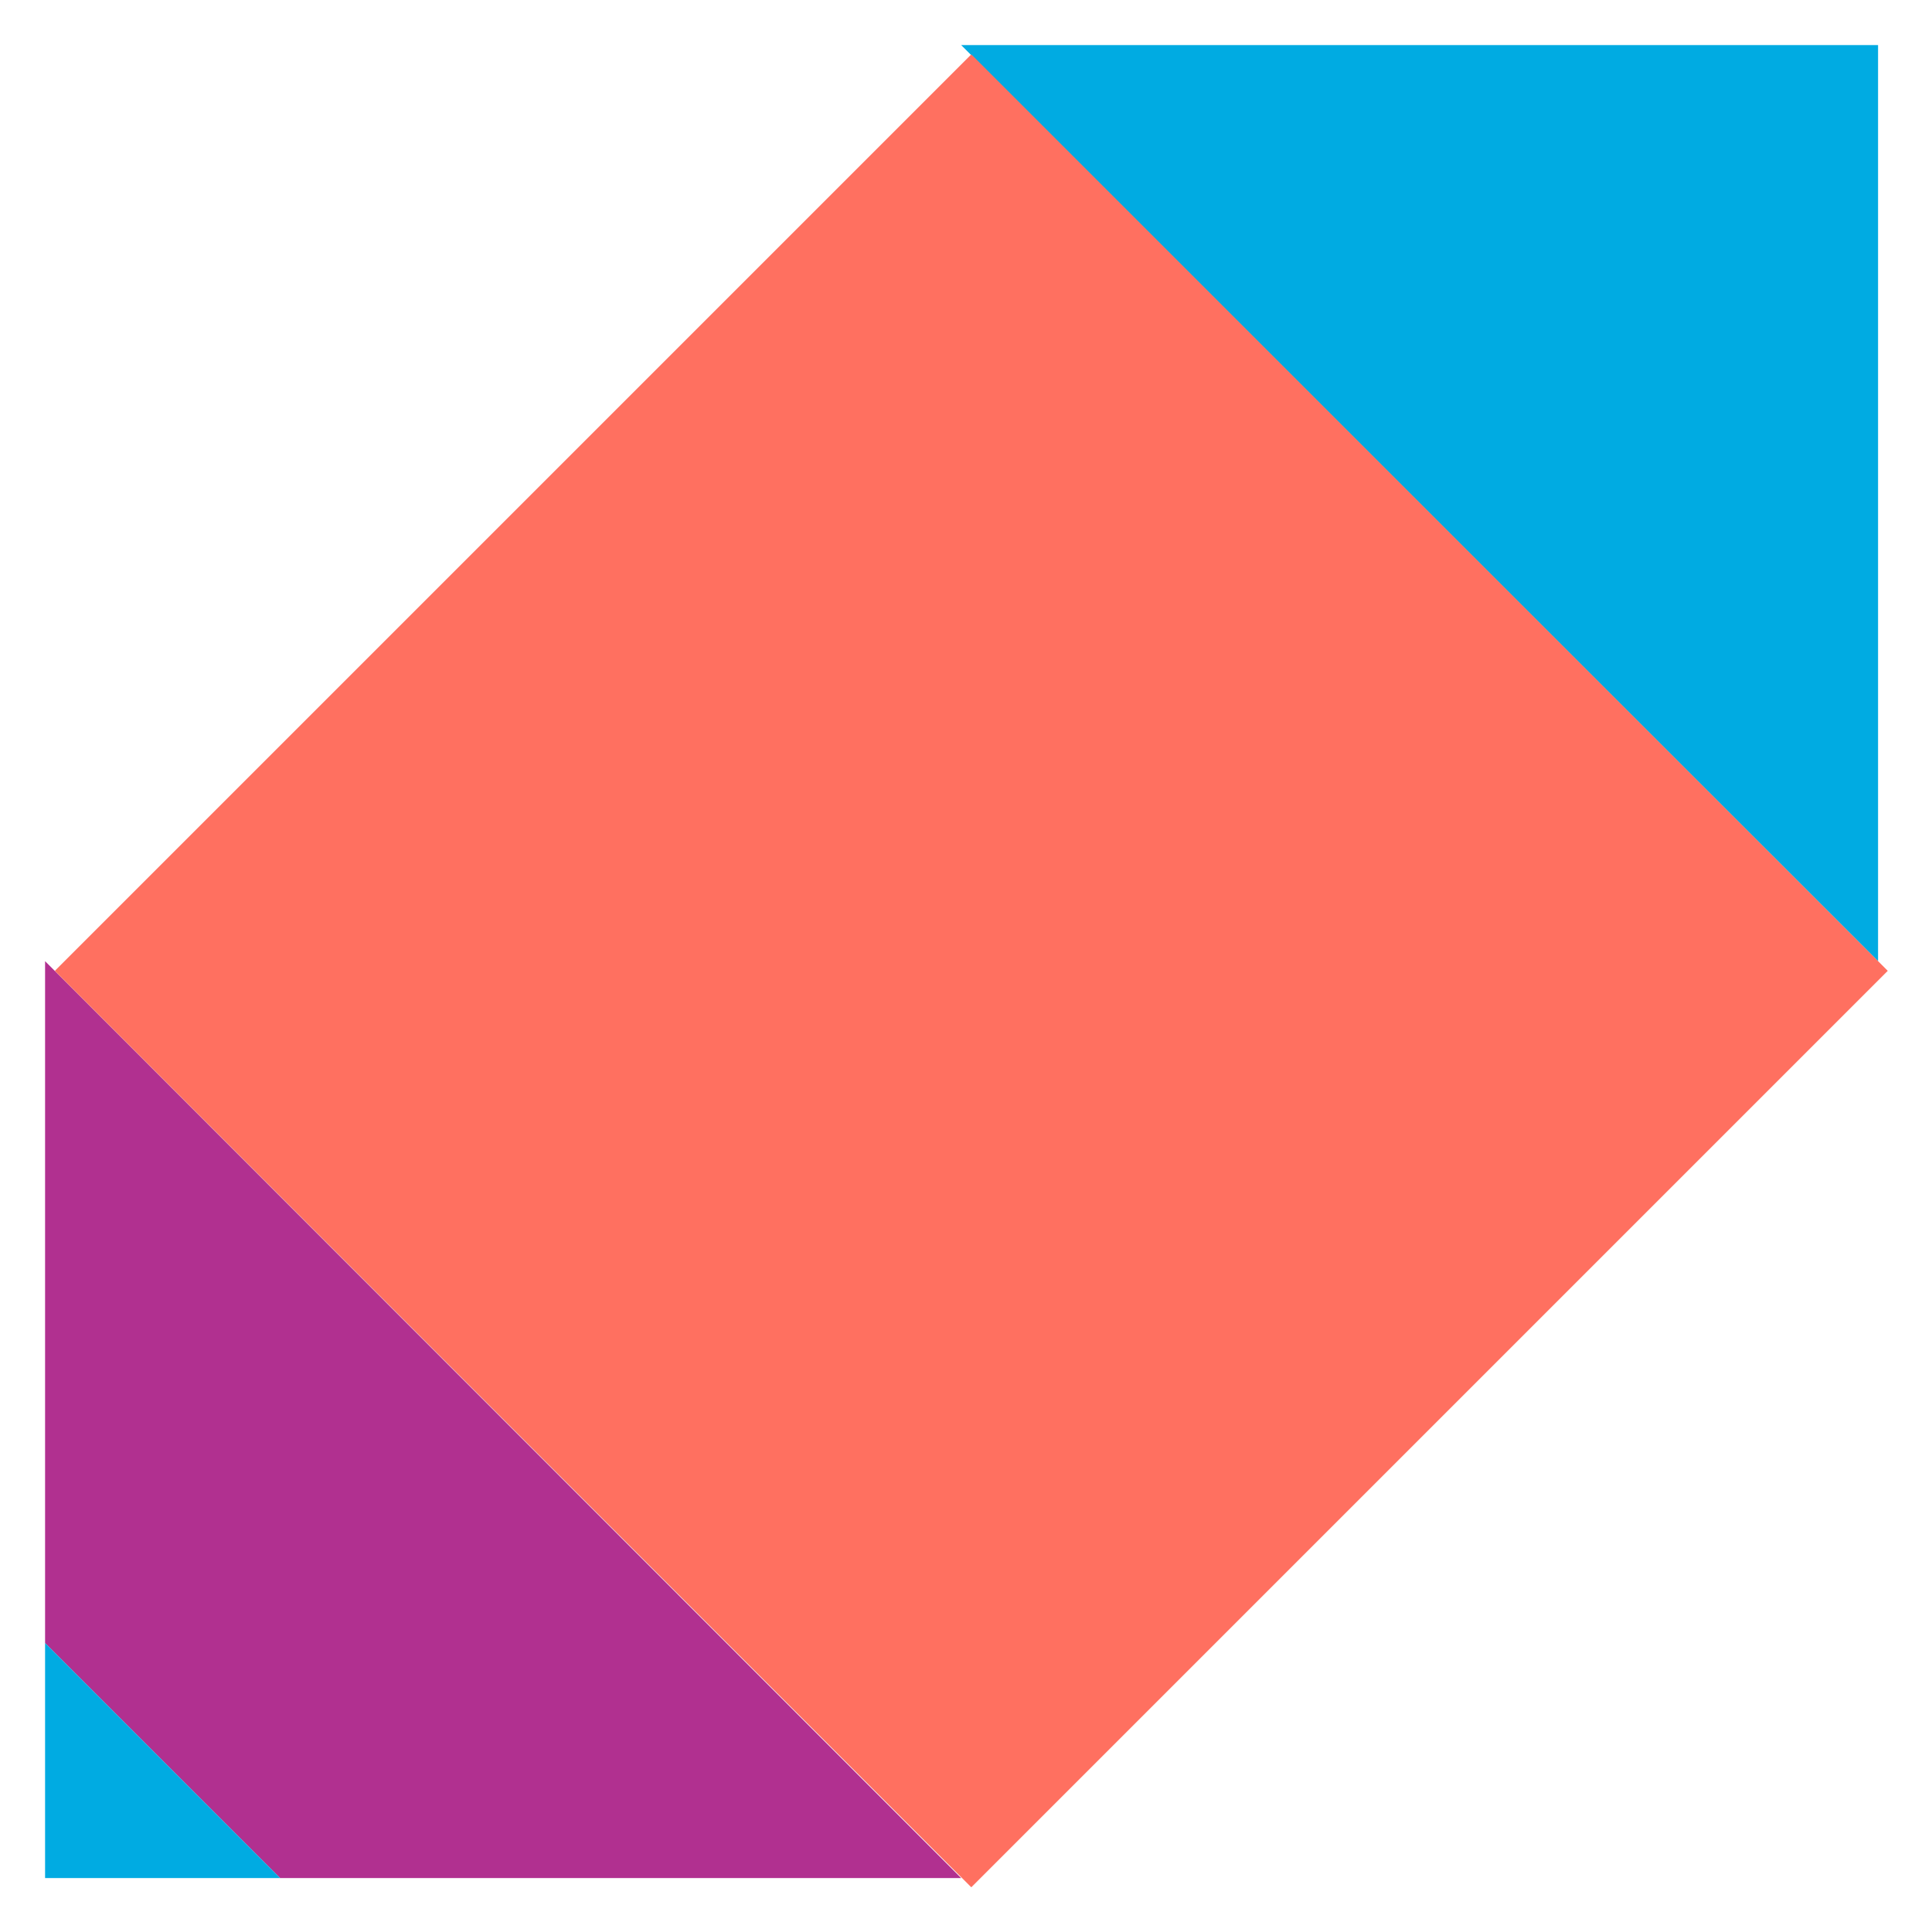
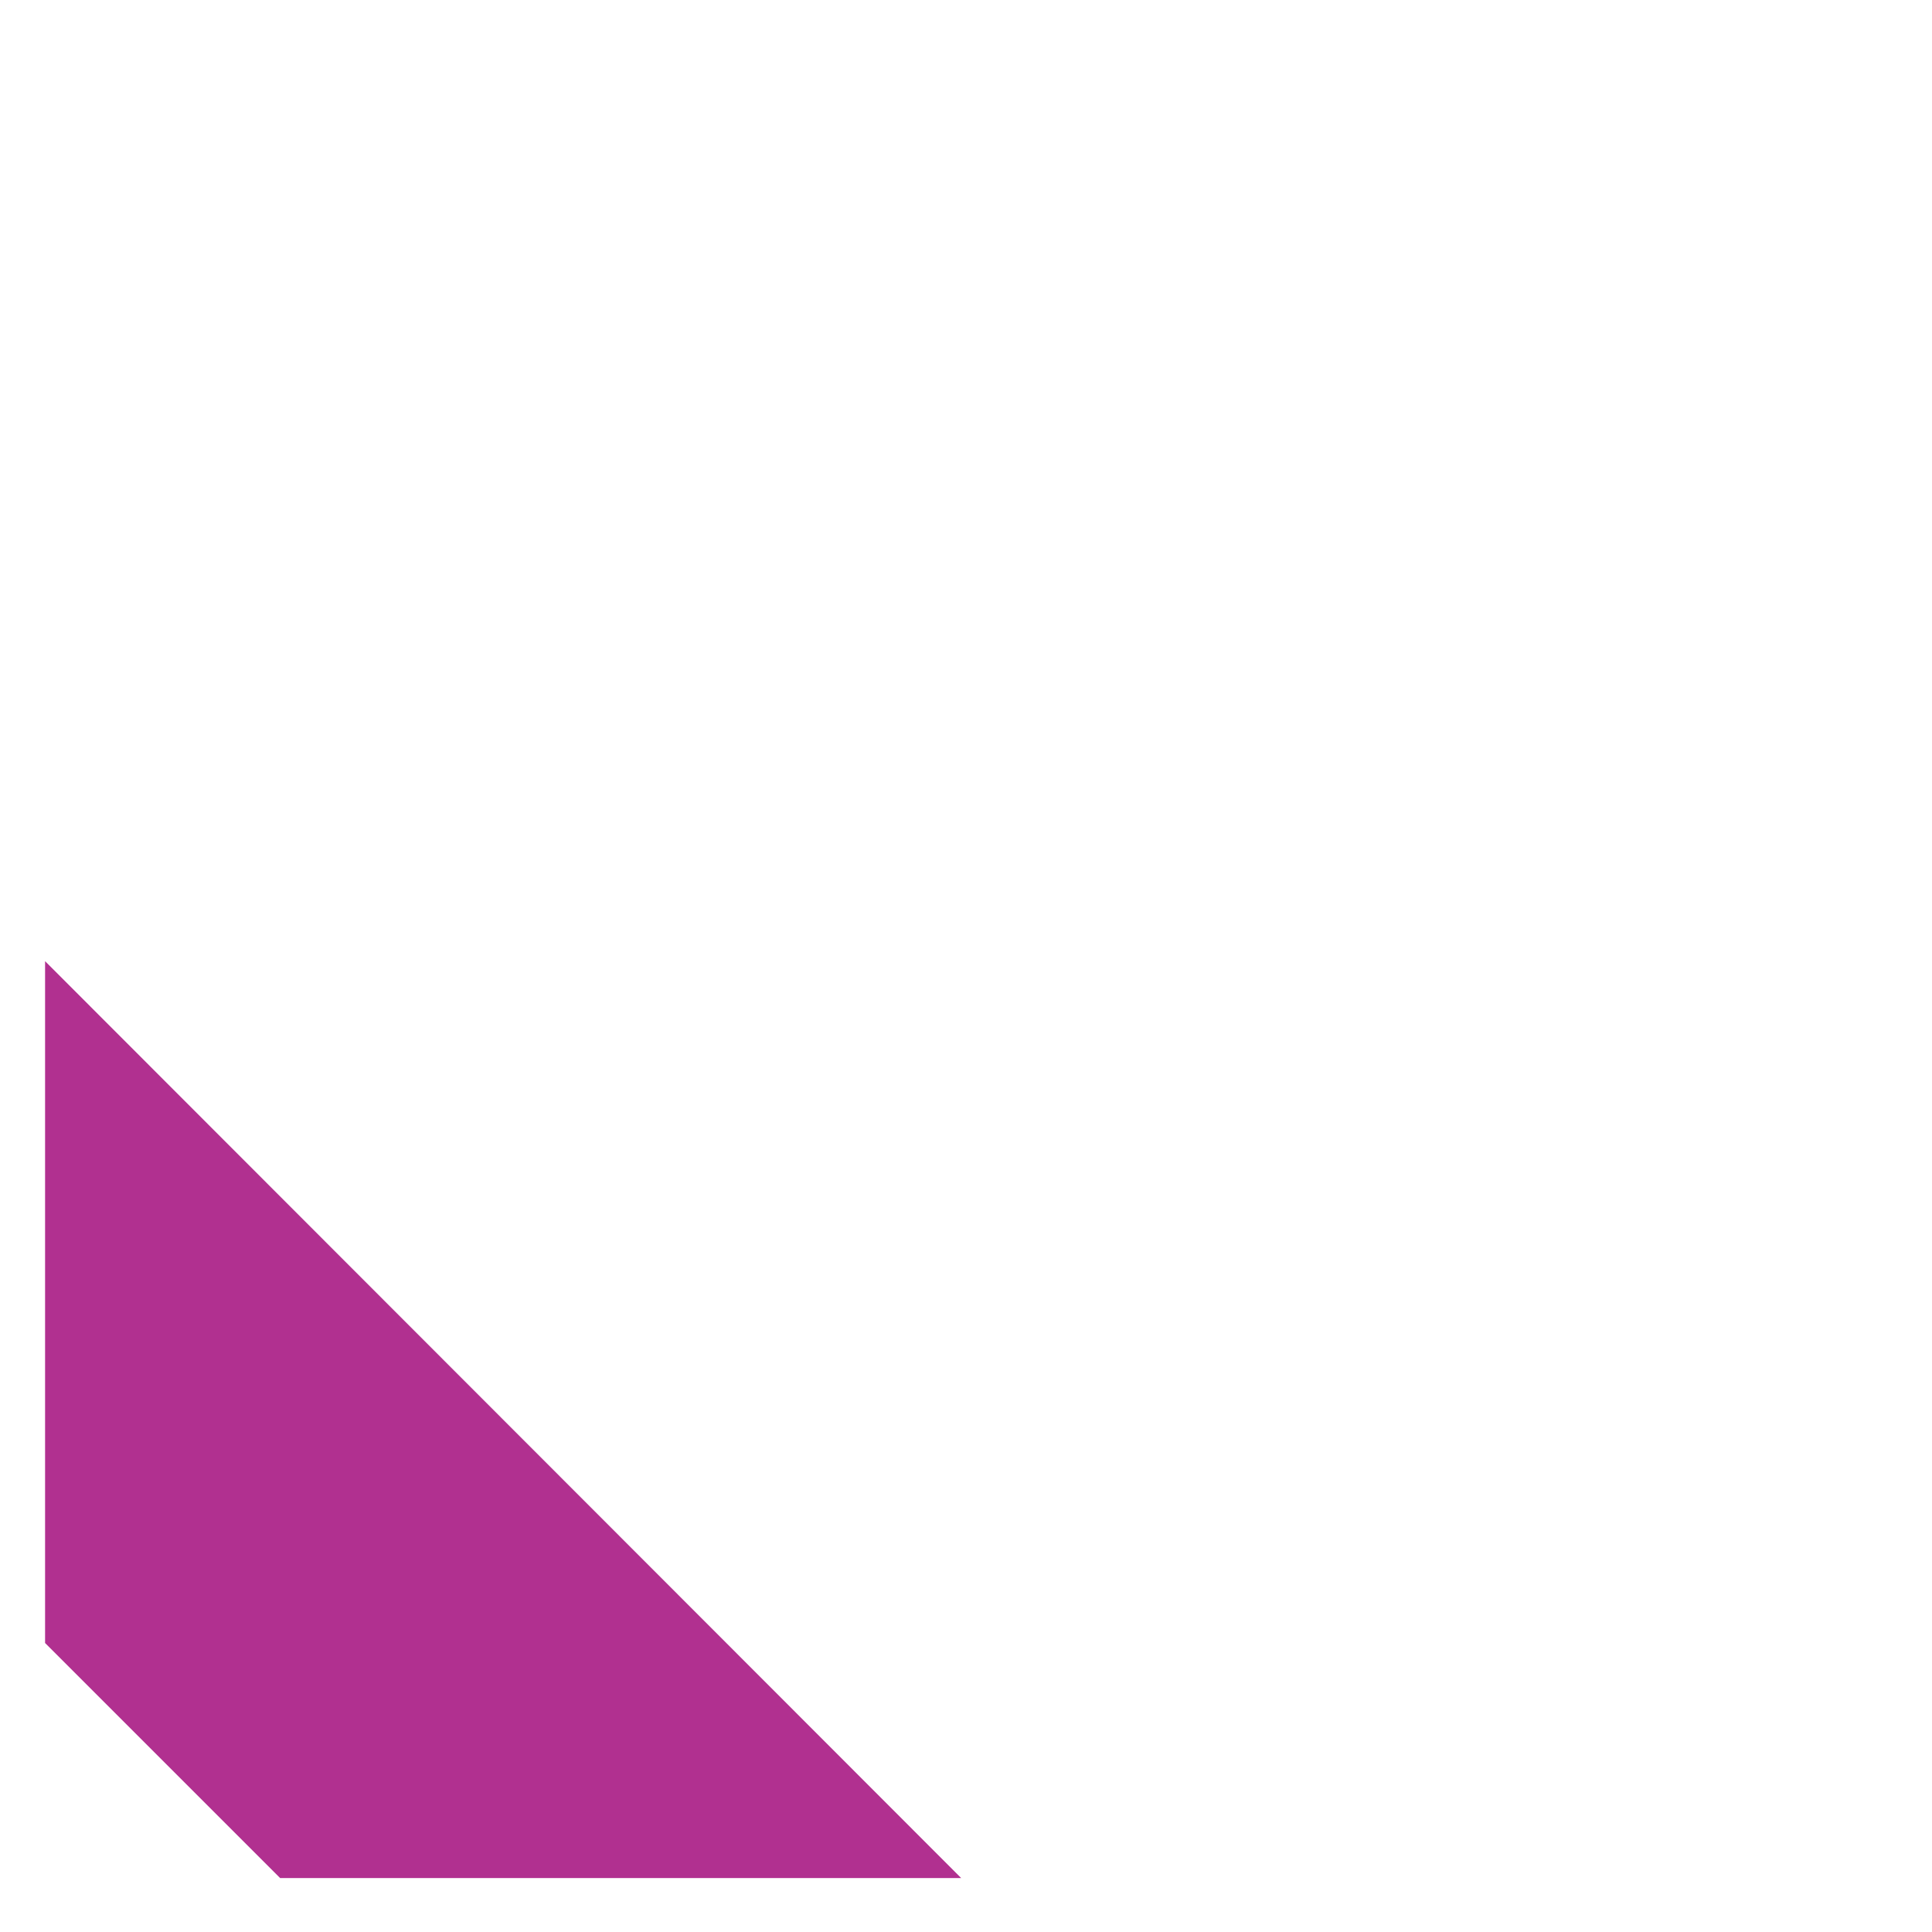
<svg xmlns="http://www.w3.org/2000/svg" id="a" width="24" height="24">
  <defs>
    <style>.b{fill:#00abe2}</style>
  </defs>
  <path style="fill:#b13090" d="M11.94 23.33.56 11.94v8.47l2.92 2.92h8.46z" />
-   <path class="b" d="M3.48 23.33.56 20.41v2.92h2.92zM11.94.56l11.39 11.38V.56H11.94z" />
-   <path transform="rotate(-45 12.063 12.053)" style="fill:#ff7060" d="M4.01 4.01h16.1v16.1H4.01z" />
</svg>